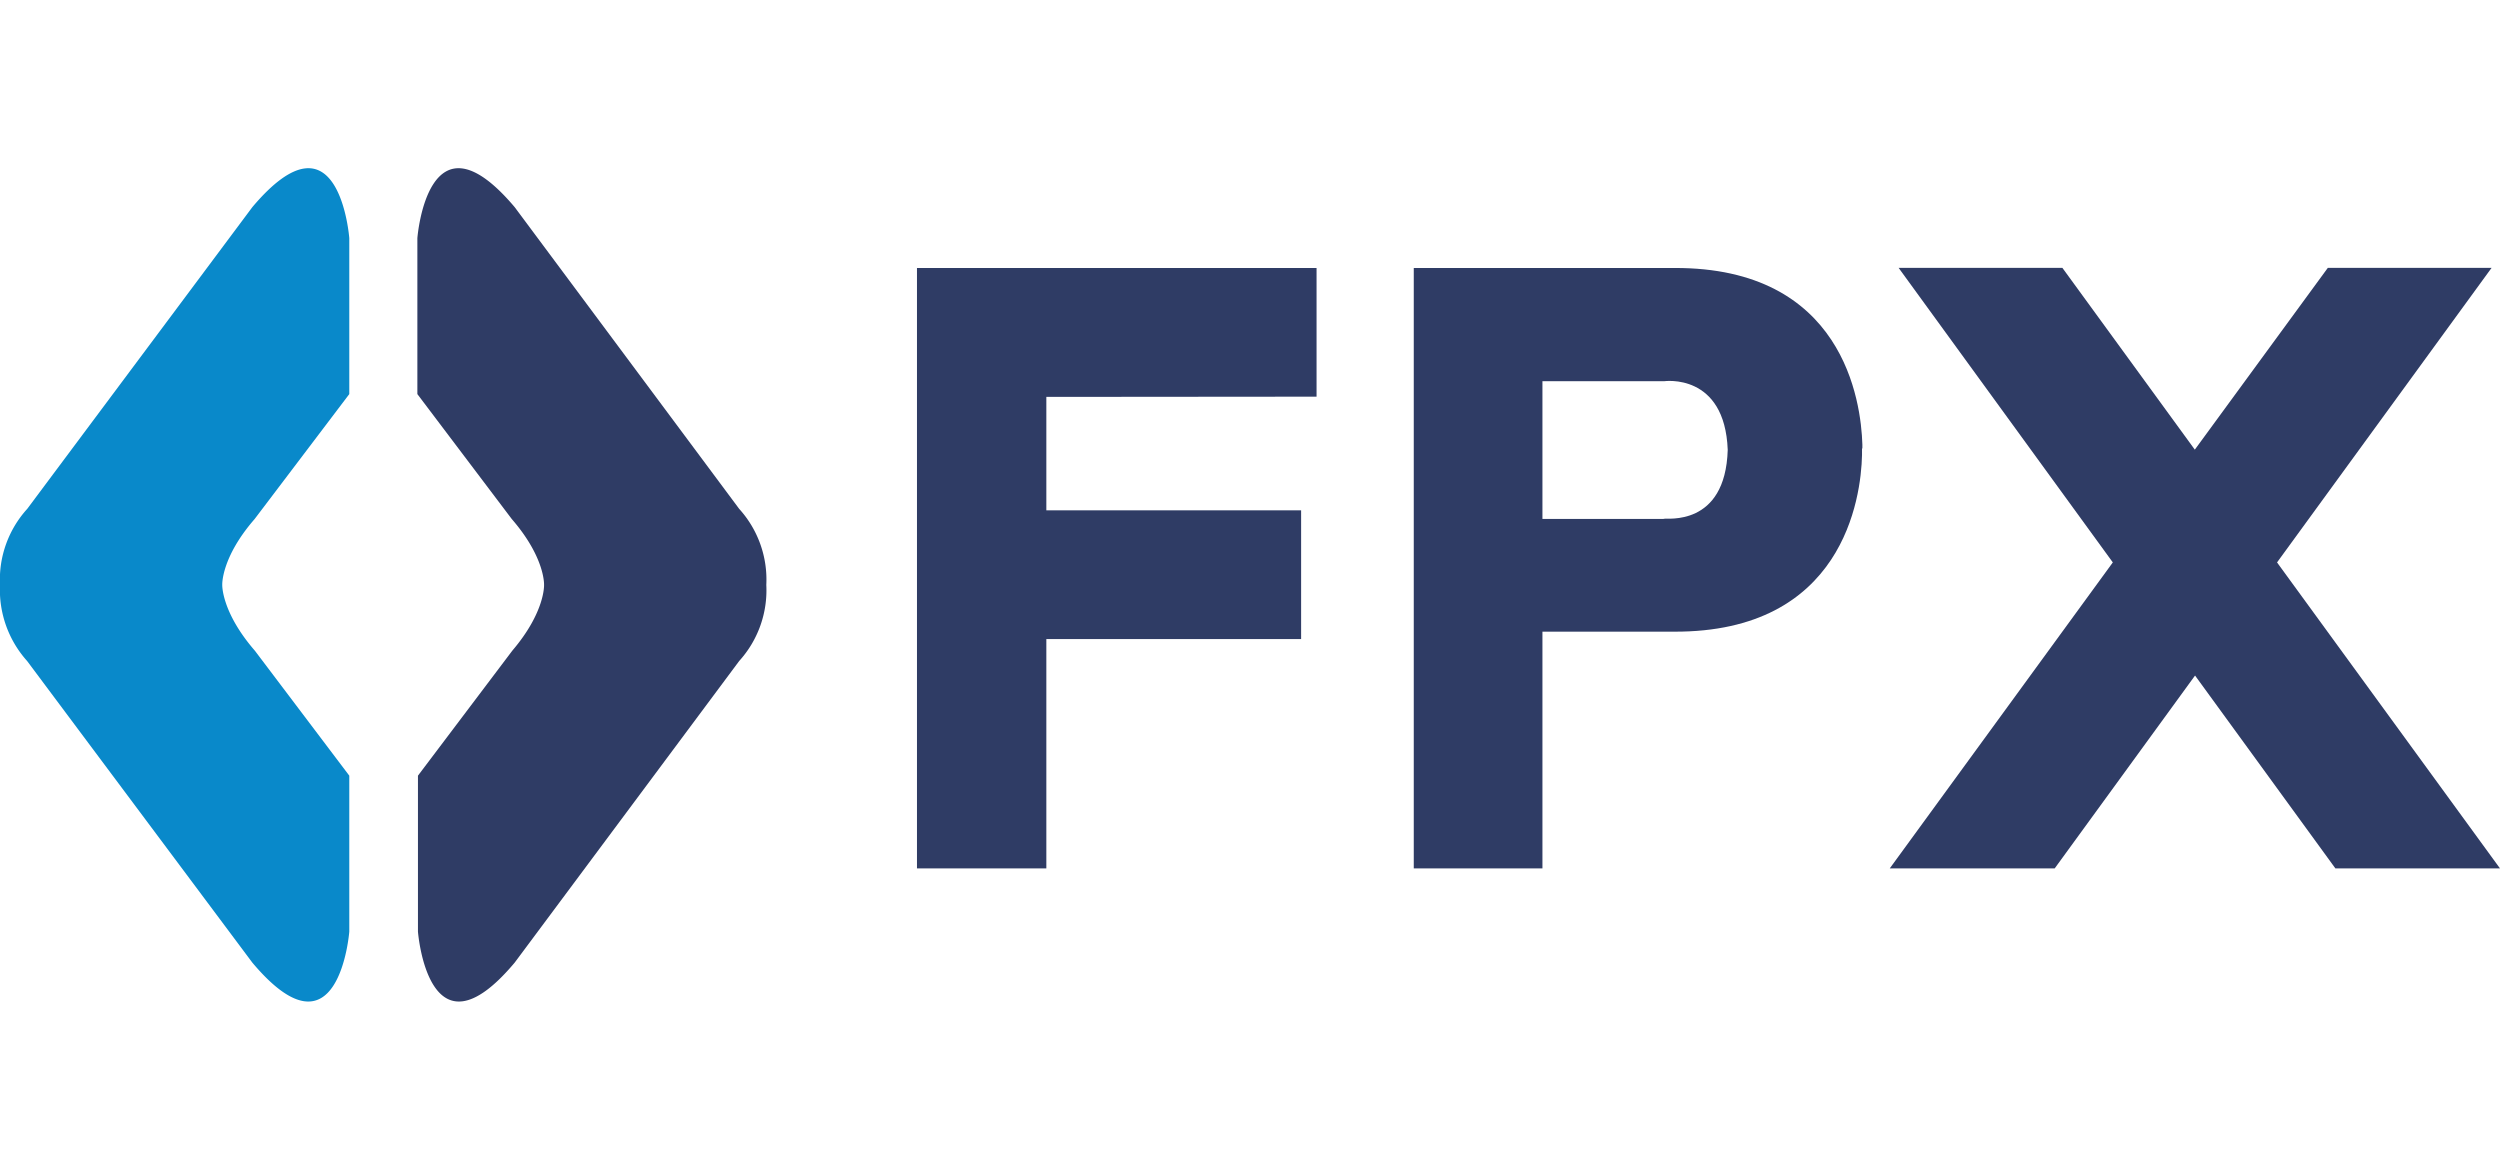
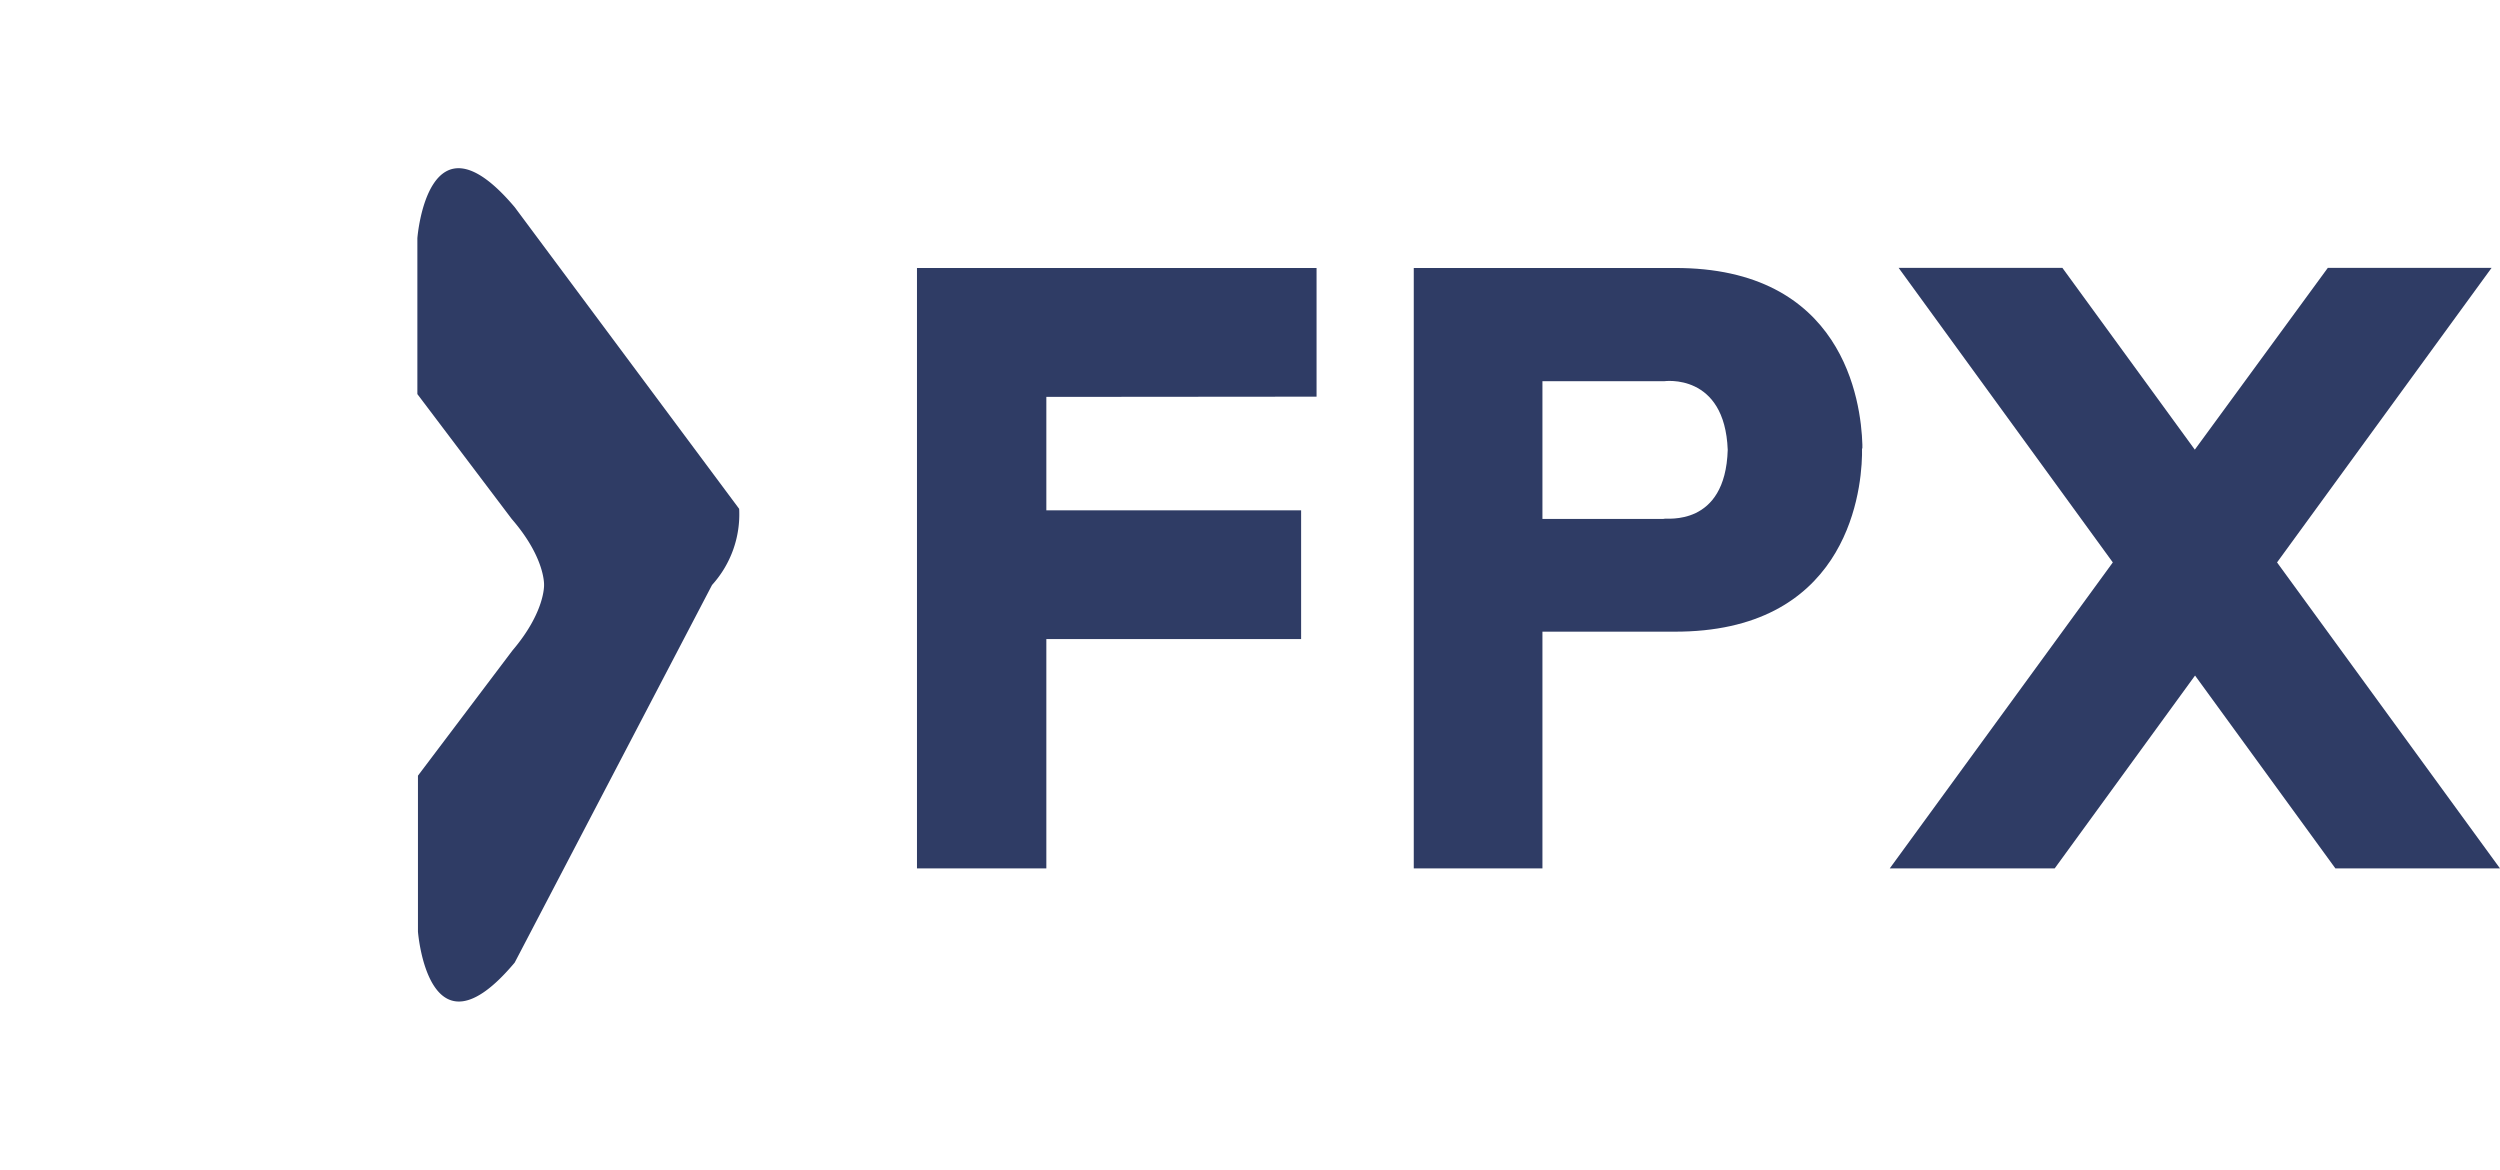
<svg xmlns="http://www.w3.org/2000/svg" viewBox="0 0 213.72 100">
  <defs>
    <style>.cls-1{fill:none;}.cls-2{fill:#0989ca;}.cls-3{fill:#2f3c65;}</style>
  </defs>
  <title>Asset 7</title>
  <g id="Layer_2" data-name="Layer 2">
    <g id="G_Pay_Acceptance_Mark" data-name="G Pay Acceptance Mark">
      <rect class="cls-1" width="213.72" height="100" />
-       <path class="cls-2" d="M29.86,33.69V20.36S29,8.9,21.57,17.71L2.33,43.5A9,9,0,0,0,0,50a9.11,9.11,0,0,0,2.32,6.51L21.57,82.29c7.41,8.81,8.29-2.65,8.29-2.65V66.31L21.79,55.63C18.92,52.32,19,50,19,50s-.11-2.32,2.76-5.62Z" />
-       <path class="cls-3" d="M35.68,33.69V20.36S36.56,8.9,44,17.71L63.19,43.5A9,9,0,0,1,65.51,50a9,9,0,0,1-2.32,6.51L44,82.29c-7.39,8.81-8.27-2.65-8.27-2.65V66.31l8.07-10.69C46.62,52.31,46.51,50,46.51,50s.11-2.32-2.76-5.63Z" />
+       <path class="cls-3" d="M35.68,33.69V20.36S36.56,8.9,44,17.71L63.19,43.5a9,9,0,0,1-2.32,6.51L44,82.29c-7.39,8.81-8.27-2.65-8.27-2.65V66.31l8.07-10.69C46.62,52.31,46.51,50,46.51,50s.11-2.32-2.76-5.63Z" />
      <path class="cls-3" d="M112.55,33.91v-11H78.39V74.24H89.45V54.63h21.78v-11H89.45v-9.7Z" />
      <path class="cls-3" d="M159.21,38.36V38c-.11-3.7-1.62-15.15-16.08-15.09H120.86V74.24h11V54H143.1c14.46.06,16-11.41,16.08-15.09v-.59Zm-17,6H131.86V32.59h10.4s5.19-.75,5.44,5.87c-.2,6.63-5.28,5.8-5.44,5.89Z" />
      <path class="cls-3" d="M213.72,74.24,194.66,48.08,213,22.9H199L187.63,38.44,176.31,22.9h-14l18.31,25.18L161.55,74.24h14.1l12-16.49,12,16.49Z" />
    </g>
  </g>
</svg>